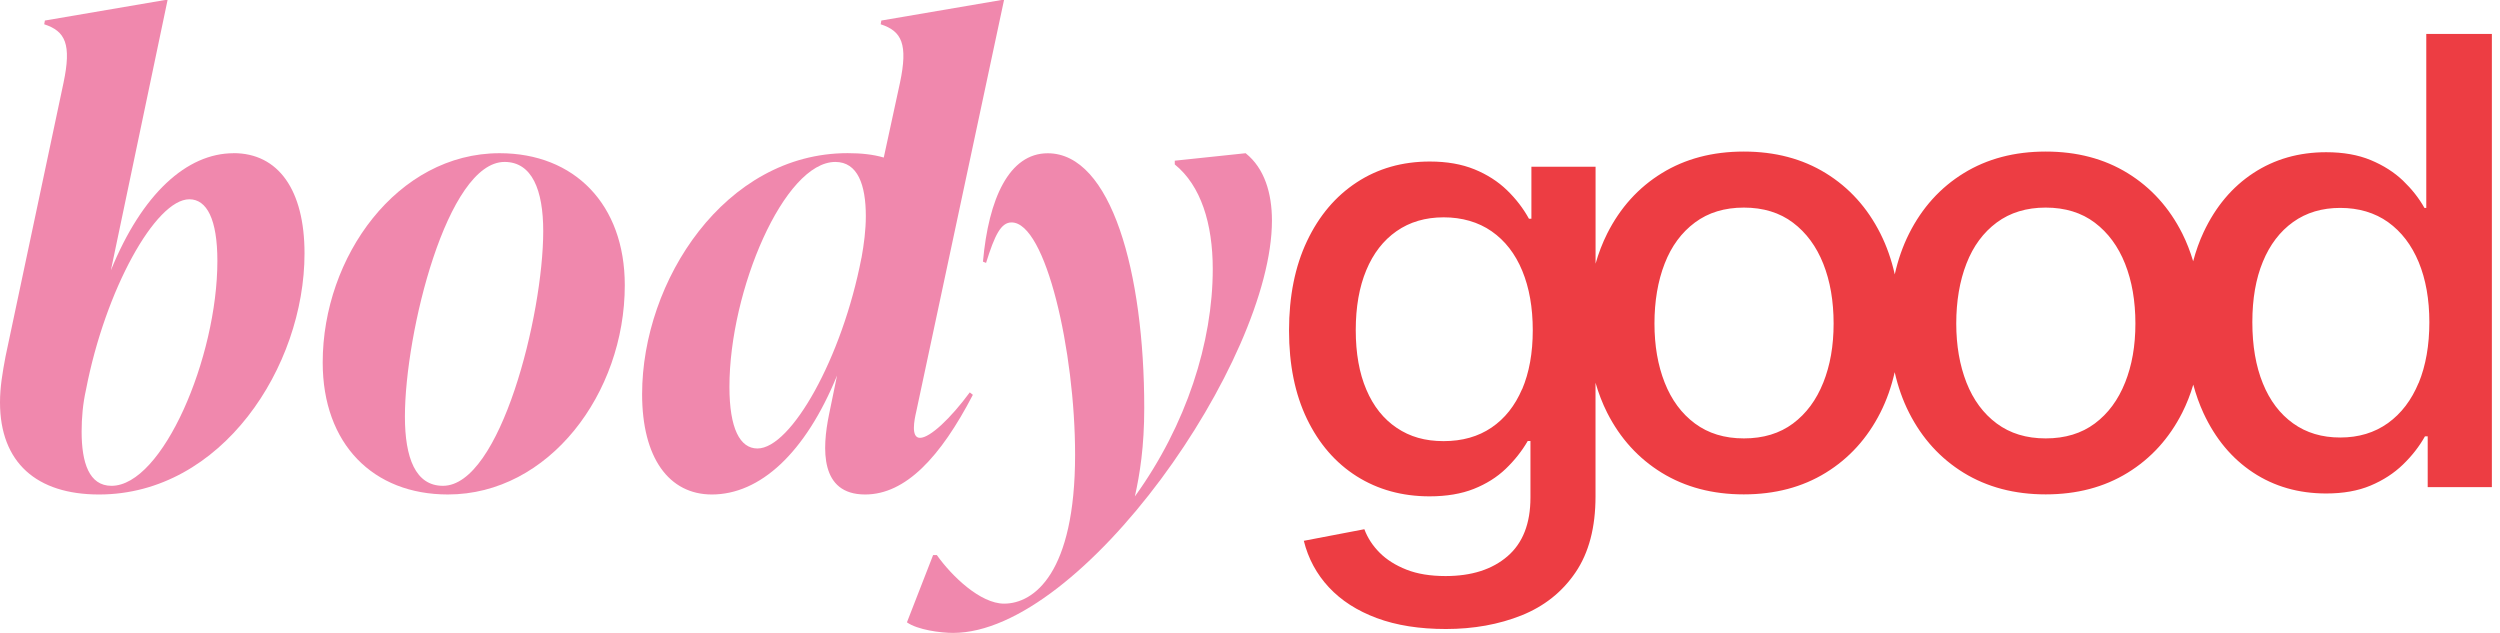
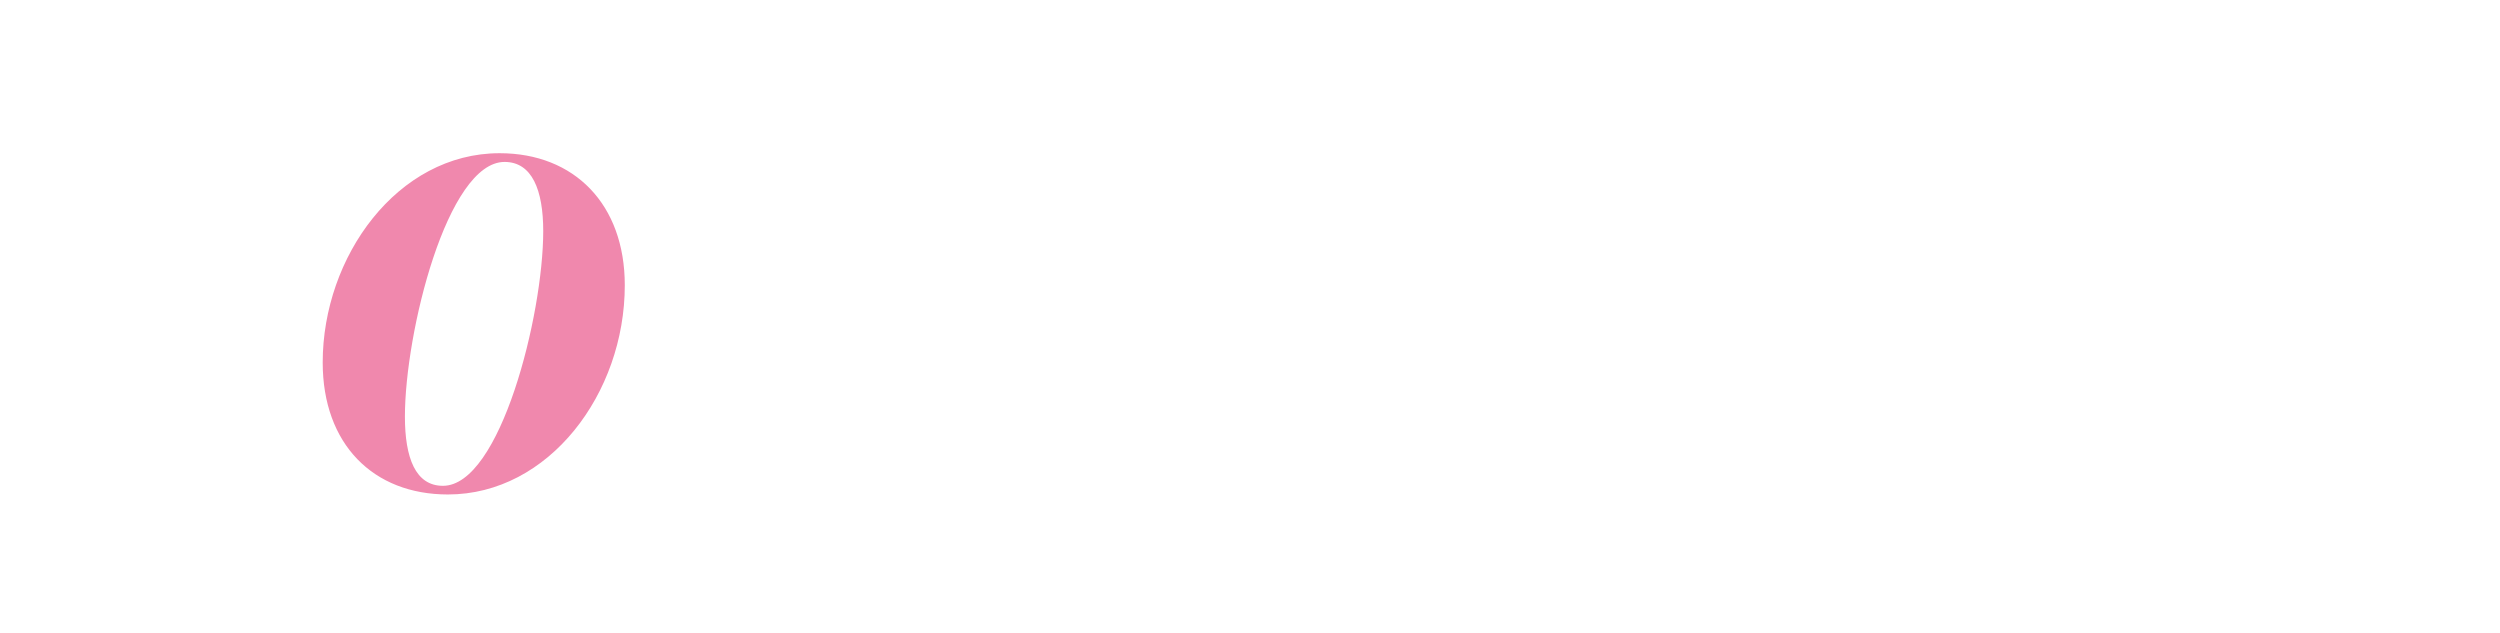
<svg xmlns="http://www.w3.org/2000/svg" width="237" height="60" viewBox="0 0 237 60" fill="none">
-   <path d="M22.144 14.525C17.715 14.525 13.466 18.363 10.512 25.628L15.886 0H15.65L4.254 1.947L4.192 2.302C6.201 2.954 6.792 4.192 6.021 7.85L0.529 33.771C0.236 35.307 0 36.725 0 38.138C0 43.866 3.483 46.877 9.387 46.877C21.018 46.877 28.869 34.772 28.869 24.024C28.869 18.002 26.387 14.519 22.138 14.519M10.574 46.056C8.447 46.056 7.738 43.872 7.738 40.918C7.738 39.618 7.856 38.261 8.149 36.961C9.977 27.457 14.761 18.892 17.951 18.892C19.606 18.892 20.608 20.782 20.608 24.738C20.608 33.889 15.414 46.056 10.568 46.056" fill="#F088AD" />
  <path d="M47.362 14.524C37.677 14.524 30.592 24.327 30.592 34.361C30.592 42.099 35.375 46.876 42.46 46.876C52.027 46.876 59.23 37.31 59.23 27.04C59.23 19.364 54.447 14.524 47.362 14.524ZM41.987 46.055C39.388 46.055 38.386 43.399 38.386 39.499C38.386 31.525 42.404 15.351 47.834 15.351C50.434 15.351 51.498 18.007 51.498 21.907C51.498 29.881 47.423 46.055 41.993 46.055" fill="#F088AD" />
-   <path d="M92.233 37.434L91.935 37.198C90.106 39.679 88.159 41.508 87.214 41.508C86.33 41.508 86.679 39.798 86.859 39.027L95.182 0H94.946L83.55 1.947L83.488 2.302C85.497 2.949 86.088 4.192 85.317 7.85L83.781 14.935C82.779 14.643 81.654 14.519 80.354 14.519C68.722 14.519 60.872 26.624 60.872 37.372C60.872 43.394 63.41 46.877 67.484 46.877C72.031 46.877 76.341 42.983 79.352 35.6L78.587 39.319C77.94 42.51 77.698 46.877 82.014 46.877C85.852 46.877 89.161 43.337 92.228 37.428M81.665 24.446C79.836 33.951 74.991 42.516 71.806 42.516C70.151 42.516 69.15 40.625 69.15 36.669C69.15 27.518 74.344 15.352 79.189 15.352C81.316 15.352 82.081 17.535 82.081 20.49C82.081 21.79 81.907 23.146 81.671 24.446" fill="#F088AD" />
-   <path d="M118.098 14.524L111.368 15.233V15.588C113.849 17.596 114.969 21.198 114.969 25.509C114.969 32.419 112.487 40.27 107.586 47.062C108.059 44.935 108.475 42.341 108.475 38.677C108.475 25.807 105.346 14.53 99.325 14.53C95.661 14.53 93.714 18.84 93.185 24.805L93.478 24.924C94.305 22.267 94.896 21.086 95.898 21.086C99.145 21.086 101.919 33.309 101.919 43.112C101.919 54.333 98.025 57.225 95.189 57.225C92.943 57.225 90.231 54.626 88.813 52.622H88.458L85.977 58.998C86.978 59.707 89.162 60 90.349 60C102.572 60 120.58 34.198 120.58 20.911C120.58 18.311 119.871 15.953 118.098 14.535" fill="#F088AD" />
-   <path d="M230.011 3.214V19.709H229.836C229.319 18.786 228.638 17.925 227.805 17.125C226.966 16.326 225.948 15.679 224.749 15.178C223.545 14.678 222.138 14.43 220.523 14.43C217.929 14.43 215.627 15.088 213.618 16.405C211.609 17.722 210.039 19.59 208.902 22.01C208.497 22.871 208.171 23.794 207.912 24.768C207.636 23.85 207.298 22.967 206.882 22.14C205.649 19.692 203.928 17.784 201.705 16.416C199.482 15.049 196.893 14.368 193.933 14.368C190.973 14.368 188.385 15.049 186.162 16.416C183.939 17.784 182.217 19.692 180.984 22.14C180.382 23.338 179.932 24.627 179.623 26.011C179.313 24.627 178.863 23.338 178.261 22.14C177.028 19.692 175.306 17.784 173.083 16.416C170.861 15.049 168.272 14.368 165.312 14.368C162.352 14.368 159.763 15.049 157.541 16.416C155.318 17.784 153.596 19.692 152.363 22.14C151.913 23.04 151.542 23.997 151.26 24.998V15.809H145.177V20.738H144.946C144.406 19.759 143.714 18.853 142.859 18.026C142.003 17.199 140.973 16.54 139.775 16.051C138.57 15.561 137.164 15.313 135.548 15.313C132.932 15.313 130.624 15.972 128.615 17.289C126.606 18.606 125.036 20.463 123.9 22.866C122.763 25.268 122.2 28.094 122.2 31.341C122.2 34.588 122.769 37.362 123.9 39.714C125.036 42.067 126.606 43.879 128.615 45.151C130.624 46.417 132.926 47.053 135.52 47.053C137.135 47.053 138.531 46.816 139.713 46.349C140.895 45.877 141.907 45.246 142.74 44.447C143.573 43.648 144.271 42.77 144.828 41.808H145.087V47.171C145.087 49.63 144.361 51.487 142.909 52.736C141.457 53.986 139.505 54.61 137.04 54.61C135.599 54.61 134.361 54.408 133.337 54.003C132.307 53.597 131.463 53.068 130.799 52.404C130.135 51.74 129.651 50.998 129.341 50.17L123.601 51.268C124.023 52.962 124.817 54.43 125.982 55.68C127.147 56.929 128.66 57.903 130.523 58.595C132.386 59.287 134.569 59.63 137.068 59.63C139.702 59.63 142.093 59.197 144.249 58.336C146.398 57.469 148.109 56.113 149.364 54.256C150.624 52.399 151.255 50.001 151.255 47.064V36.282C151.542 37.278 151.907 38.229 152.358 39.123C153.59 41.554 155.312 43.451 157.535 44.819C159.758 46.18 162.346 46.867 165.306 46.867C168.266 46.867 170.855 46.186 173.078 44.819C175.295 43.457 177.023 41.554 178.255 39.123C178.857 37.936 179.307 36.653 179.617 35.28C179.926 36.653 180.377 37.936 180.979 39.123C182.211 41.554 183.933 43.451 186.156 44.819C188.379 46.18 190.968 46.867 193.928 46.867C196.888 46.867 199.476 46.186 201.699 44.819C203.916 43.457 205.644 41.554 206.876 39.123C207.298 38.285 207.647 37.396 207.923 36.462C208.176 37.407 208.497 38.307 208.885 39.152C210.011 41.583 211.575 43.462 213.584 44.79C215.593 46.118 217.906 46.782 220.517 46.782C222.132 46.782 223.534 46.535 224.727 46.034C225.92 45.533 226.944 44.869 227.799 44.042C228.654 43.215 229.352 42.32 229.887 41.363H230.146V46.18H236.229V3.22H229.999L230.011 3.214ZM144.294 36.889C143.618 38.465 142.656 39.681 141.395 40.536C140.135 41.391 138.621 41.819 136.854 41.819C135.087 41.819 133.663 41.403 132.414 40.564C131.165 39.726 130.202 38.521 129.533 36.946C128.857 35.37 128.525 33.485 128.525 31.296C128.525 29.107 128.857 27.21 129.522 25.617C130.186 24.019 131.142 22.787 132.391 21.915C133.641 21.042 135.132 20.603 136.86 20.603C138.587 20.603 140.146 21.048 141.412 21.931C142.678 22.815 143.646 24.059 144.31 25.668C144.974 27.272 145.306 29.151 145.306 31.307C145.306 33.462 144.969 35.325 144.299 36.901M172.847 36.27C172.194 37.913 171.238 39.208 169.977 40.148C168.717 41.087 167.169 41.56 165.323 41.56C163.477 41.56 161.952 41.087 160.681 40.148C159.414 39.208 158.458 37.913 157.811 36.27C157.163 34.627 156.843 32.759 156.843 30.665C156.843 28.572 157.163 26.642 157.811 24.987C158.452 23.333 159.409 22.038 160.681 21.093C161.952 20.148 163.494 19.68 165.323 19.68C167.152 19.68 168.722 20.159 169.977 21.11C171.238 22.061 172.194 23.361 172.847 25.004C173.5 26.647 173.826 28.538 173.826 30.671C173.826 32.804 173.5 34.633 172.847 36.276M201.457 36.27C200.804 37.913 199.848 39.208 198.587 40.148C197.327 41.087 195.779 41.56 193.933 41.56C192.087 41.56 190.562 41.087 189.291 40.148C188.024 39.208 187.068 37.913 186.421 36.27C185.779 34.627 185.453 32.759 185.453 30.665C185.453 28.572 185.773 26.642 186.421 24.987C187.062 23.333 188.019 22.038 189.291 21.093C190.562 20.153 192.104 19.68 193.933 19.68C195.762 19.68 197.332 20.159 198.587 21.11C199.848 22.061 200.804 23.361 201.457 25.004C202.11 26.647 202.436 28.538 202.436 30.671C202.436 32.804 202.11 34.633 201.457 36.276M229.29 36.287C228.615 37.919 227.647 39.197 226.381 40.108C225.109 41.02 223.601 41.476 221.857 41.476C220.112 41.476 218.638 41.031 217.388 40.136C216.139 39.242 215.182 37.981 214.518 36.343C213.854 34.712 213.522 32.781 213.522 30.547C213.522 28.313 213.854 26.422 214.518 24.813C215.182 23.198 216.139 21.943 217.388 21.048C218.638 20.153 220.129 19.709 221.857 19.709C223.584 19.709 225.137 20.159 226.398 21.065C227.658 21.971 228.621 23.231 229.296 24.858C229.966 26.484 230.303 28.381 230.303 30.553C230.303 32.725 229.966 34.655 229.296 36.293" fill="#ED3D43" />
</svg>